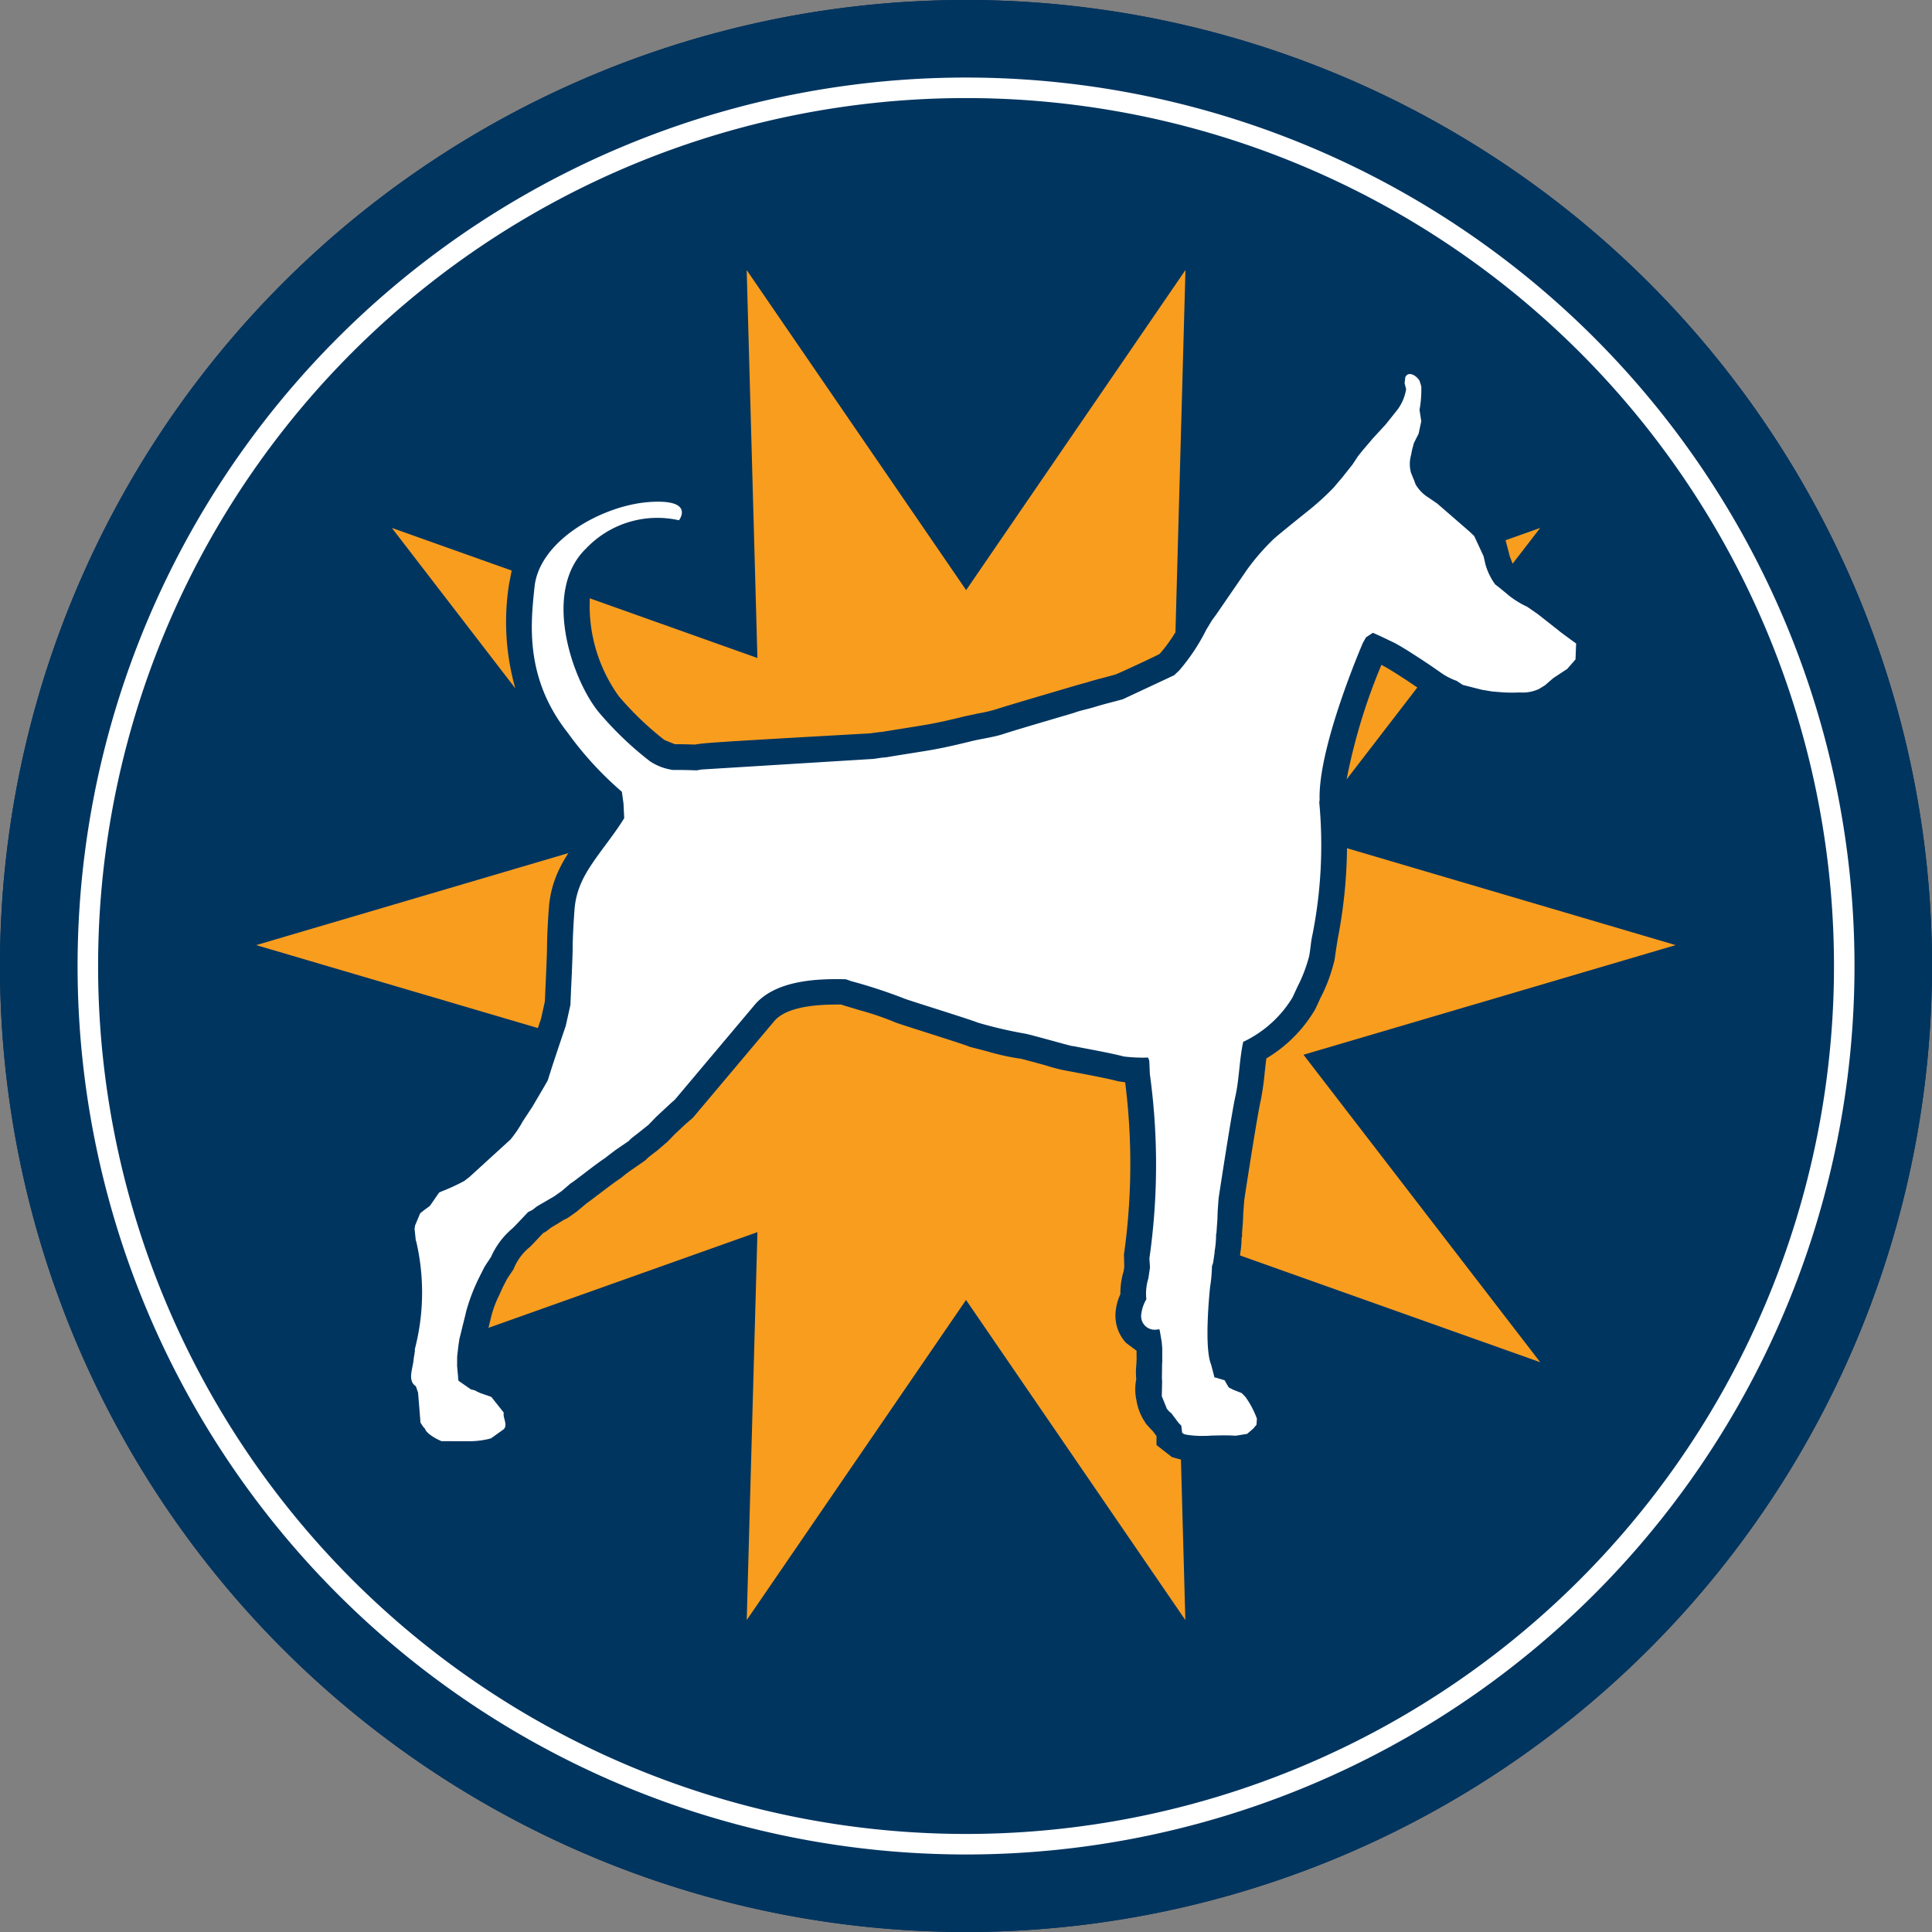
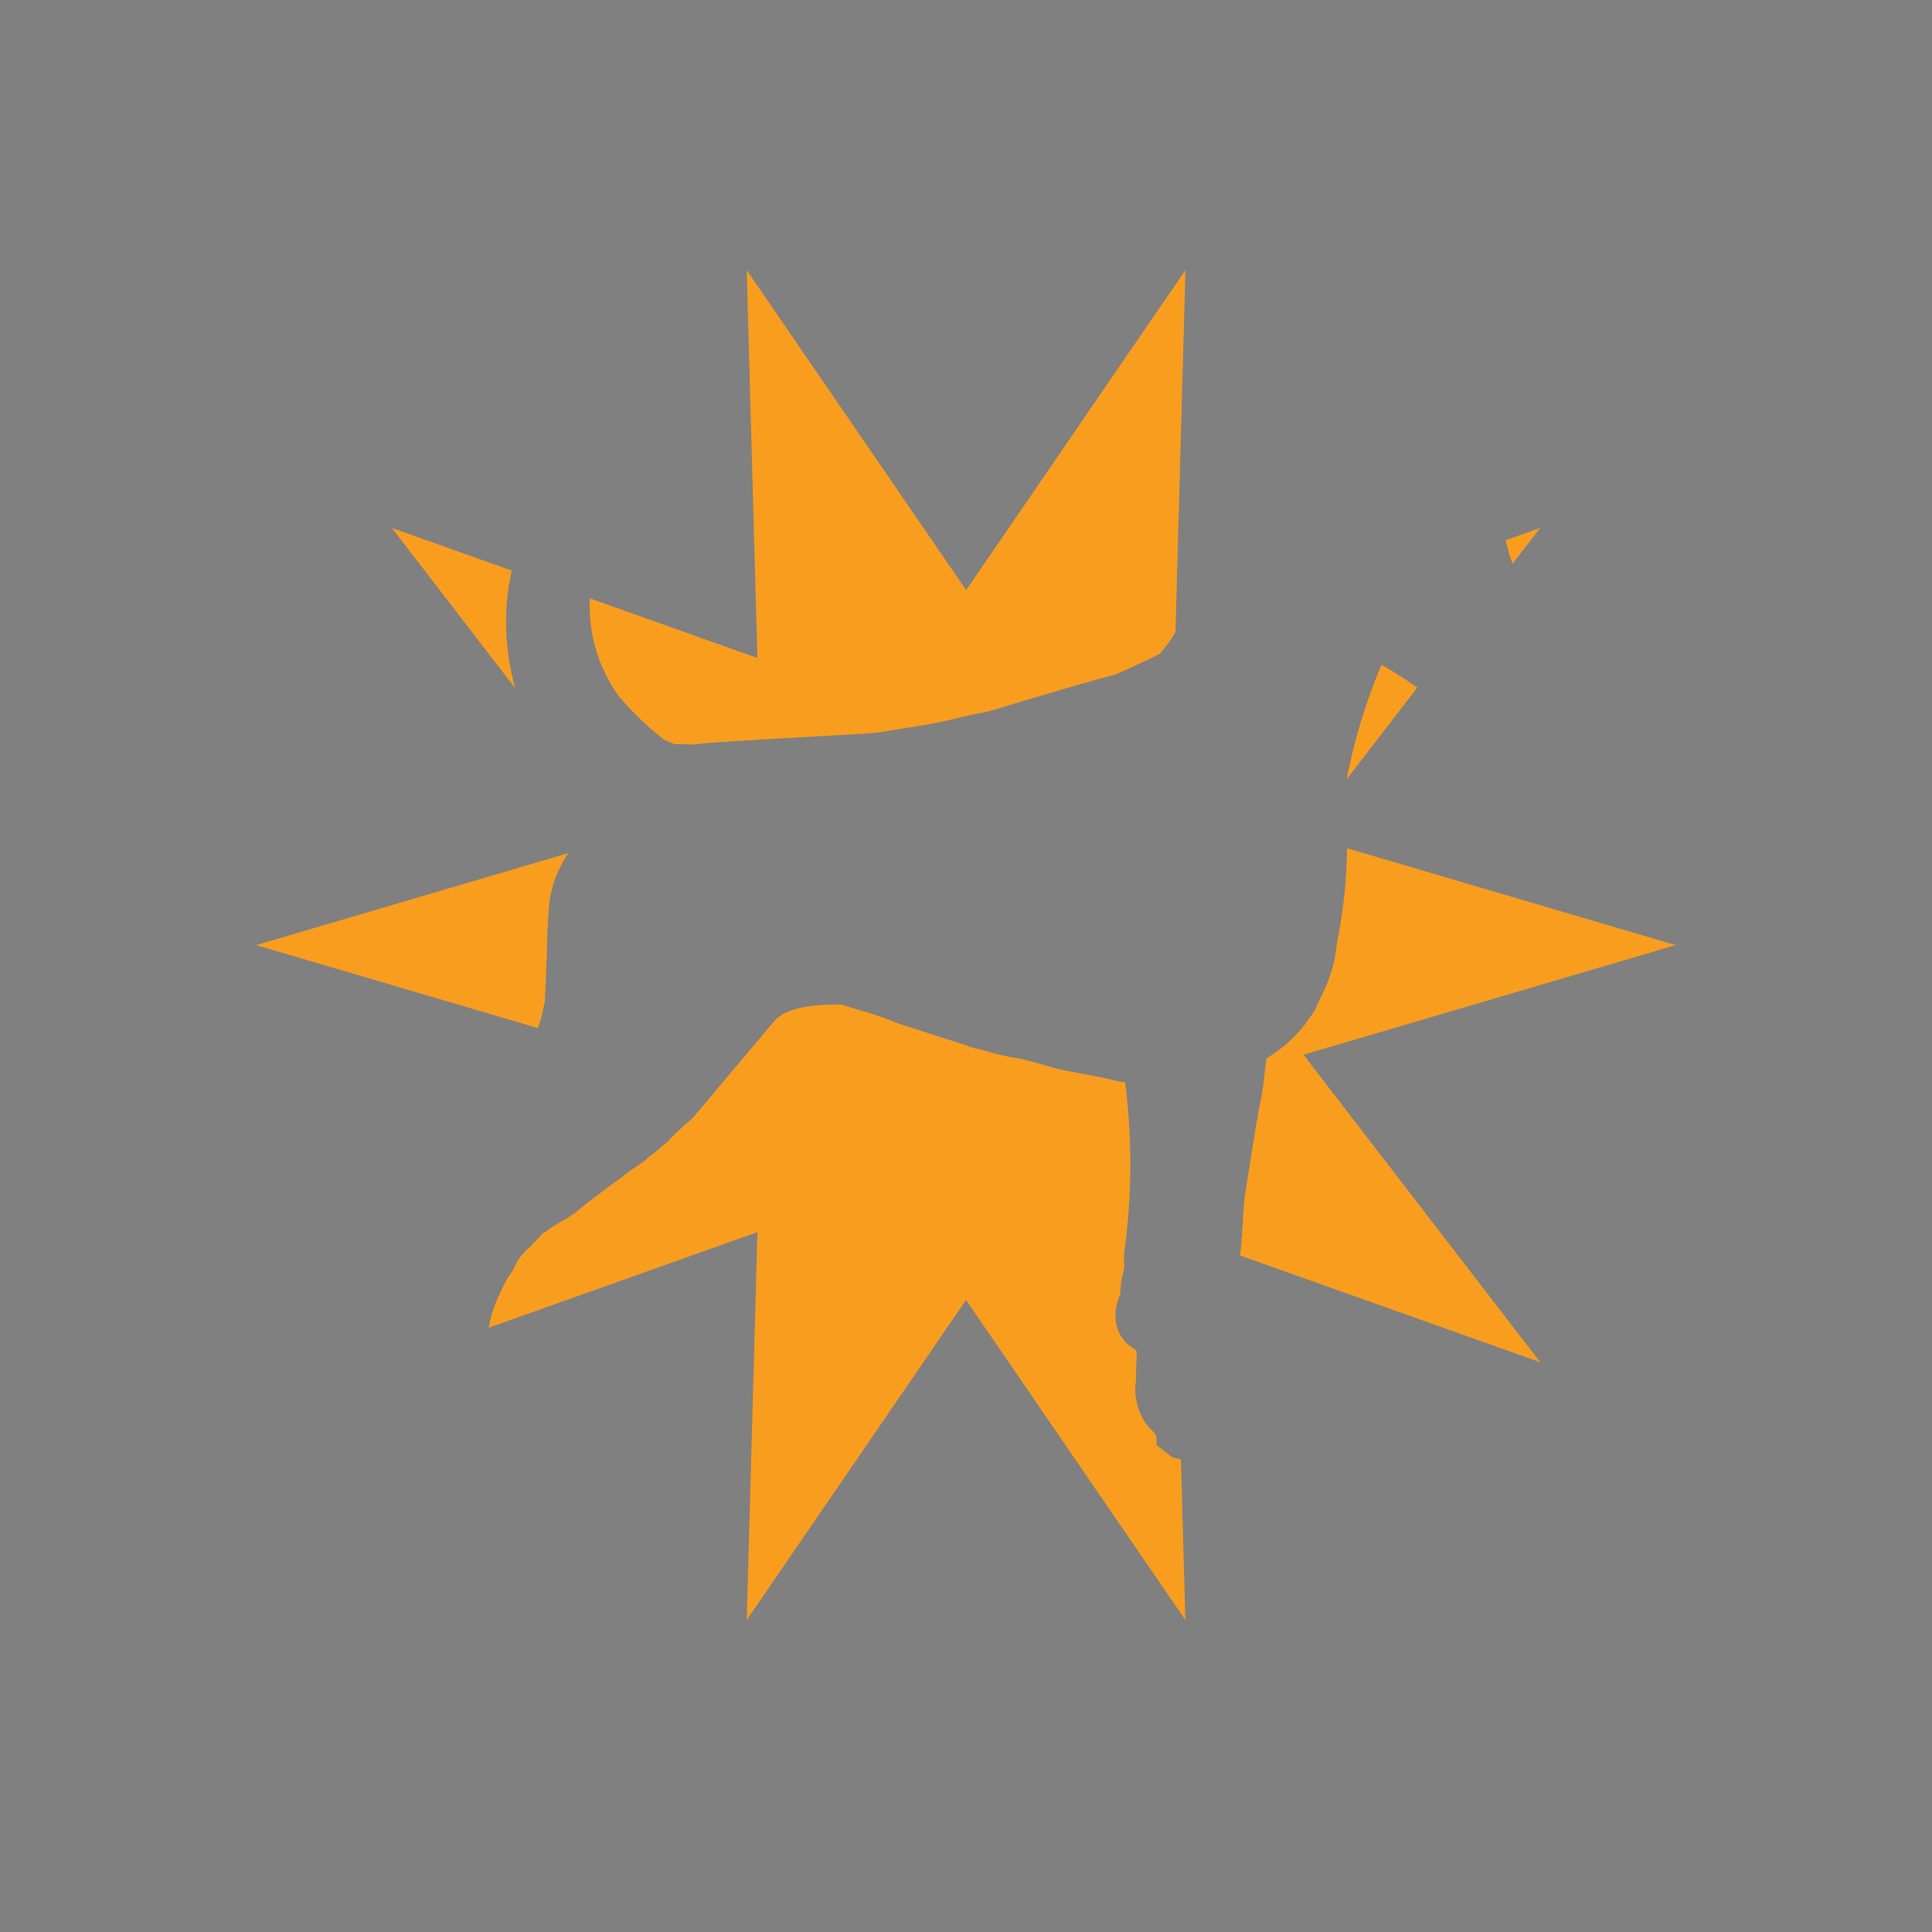
<svg xmlns="http://www.w3.org/2000/svg" width="188.316" height="188.317" viewBox="0 0 188.316 188.317">
  <rect x="0" y="0" width="188.316" height="188.317" fill="#808080" stroke="none" />
  <g id="Group_2082" data-name="Group 2082" transform="translate(-772 -1133.662)">
-     <path id="Path_1676" data-name="Path 1676" d="M-697.626,428.524a94.159,94.159,0,0,1,94.158-94.158,94.16,94.16,0,0,1,94.158,94.158,94.16,94.16,0,0,1-94.158,94.158,94.159,94.159,0,0,1-94.158-94.158" transform="translate(1469.626 799.296)" fill="#00294e" />
-     <path id="Path_1677" data-name="Path 1677" d="M-697.626,428.524a94.159,94.159,0,0,1,94.158-94.158,94.16,94.16,0,0,1,94.158,94.158,94.16,94.16,0,0,1-94.158,94.158,94.159,94.159,0,0,1-94.158-94.158" transform="translate(1469.626 799.296)" fill="#003560" />
-     <path id="Path_1678" data-name="Path 1678" d="M-696.176,421.412a85.6,85.6,0,0,1,85.6-85.6,85.6,85.6,0,0,1,85.6,85.6,85.6,85.6,0,0,1-85.6,85.6A85.6,85.6,0,0,1-696.176,421.412Z" transform="translate(1476.738 806.409)" fill="none" stroke="#fff" stroke-width="2" />
    <path id="Path_1679" data-name="Path 1679" d="M-665.642,411.806l.378-1.7.041-.992.018-.437c.035-.614.148-3.3.148-3.7,0-1.163.094-2.823.183-3.98a10.267,10.267,0,0,1,.921-3.59,13.645,13.645,0,0,1,.98-1.754L-693.4,404.62l27.453,8.084Zm110.6-7.187-32.036-9.443A48.745,48.745,0,0,1-588,404.1l-.154.986-.142.992-.106.4a15.559,15.559,0,0,1-1.11,2.988l-.165.319-.148.337-.319.679-.071.136a13.572,13.572,0,0,1-4.73,4.73l-.148,1.281a26.8,26.8,0,0,1-.4,2.84c-.278,1.122-1.37,8.12-1.6,9.673l-.089,1.163-.006.071-.03.756-.065.9-.024.289v.354l-.047.177a9.727,9.727,0,0,1-.142,1.547v.112l-.006.041,29.254,10.405-23.071-29.969ZM-668.76,369.448l.26-1.335-11.681-4.157,12.035,15.637a23.722,23.722,0,0,1-.614-10.145m65.164,85.229-.543-.147-1.511-1.181v-.874l-.361-.484-.2-.2-.443-.49-.112-.183a5.277,5.277,0,0,1-.838-2.138,4.958,4.958,0,0,1-.018-2.043,6.955,6.955,0,0,1,0-1.323l.023-.349v-.136l.012-.071-.006-.9-1.021-.762a3.911,3.911,0,0,1-1.033-2.852,5.113,5.113,0,0,1,.478-1.9,7.425,7.425,0,0,1,.325-2.268l.053-.407-.03-1.187a63.247,63.247,0,0,0,.118-16.789l-.608-.089-.1-.018-.094-.023c-.8-.219-2.722-.585-3.756-.78l-.827-.159a15.5,15.5,0,0,1-2.333-.573c-.833-.23-1.949-.531-2.386-.644a22.9,22.9,0,0,1-3.384-.744l-1.459-.378-.2-.047-.189-.077c-.39-.159-2.769-.915-4.193-1.37-2.055-.655-2.6-.833-2.858-.933a28.576,28.576,0,0,0-3.514-1.2l-1.535-.461-.236-.083h-.478c-3.124,0-5.167.549-6.071,1.636l-7.854,9.33-.083.089-.75.649-.974.915-.065.065-.638.662-1.069.921-.177.124-.685.537-.207.213-.13.1-1.423.986-.461.342-.407.331-.1.071c-.632.425-1.246.9-1.9,1.394l-1.175.886-.171.118-.951.8-.632.449-.36.242-.242.106-.419.254-.791.479-.065.035-.567.437-.195.089-.183.189-.72.762-.083.095-.094.089-.142.142-.089.1-.106.082a5.242,5.242,0,0,0-1.405,1.878l-.094.218-.537.8-.094.148-.361.7-.042.083-.378.839a9.867,9.867,0,0,0-.744,2l-.059.236-.106.443-.112.449,26.219-9.33-1.045,37.811,21.377-31.2,21.377,31.2-.431-15.643Zm22.286-75.9-.331-.213c-.691-.443-1.346-.868-2.008-1.222l-.077-.035a56.579,56.579,0,0,0-3.39,11.155l6.891-8.952Zm10.074-12.117.154.407.142.378,2.693-3.49-3.378,1.2.349,1.323Zm-74.358-27.837,1.045,37.811-16.334-5.816a15.117,15.117,0,0,0,2.829,9.549,30.374,30.374,0,0,0,4.447,4.263l1.01.407h.183c.6,0,1.193.018,1.789.035l.2-.035c.773-.13,3.135-.283,13.93-.892,1.535-.088,2.675-.148,2.988-.171l.148-.024.7-.094.331-.03c.721-.118,1.441-.236,2.161-.349.661-.106,1.329-.212,2-.325,1.382-.236,2.752-.567,3.8-.827l1.411-.3a13.5,13.5,0,0,0,1.606-.372c.986-.325,4.228-1.275,5.97-1.789l.856-.254,1.311-.384.821-.224c.561-.177,1.122-.325,1.689-.472l1.027-.277c.591-.23,3.467-1.571,4.287-1.99l.106-.095a15.194,15.194,0,0,0,1.482-2.043l.975-35.307-21.377,31.2Z" transform="translate(1490.375 821.164)" fill="#f99d1f" />
-     <path id="Path_1680" data-name="Path 1680" d="M-577.281,366.813l-.892-.65-.644-.478-.207-.171-.561-.443-1.429-1.122-1.039-.72a8.548,8.548,0,0,1-2.061-1.329l-.685-.561-.384-.3a6.274,6.274,0,0,1-.939-1.937l-.177-.791-.915-1.972-.443-.425-3.165-2.746-.838-.573a3.7,3.7,0,0,1-1.282-1.317l-.106-.307-.325-.791a3.169,3.169,0,0,1,0-1.724l.106-.543.171-.638.461-.915.26-1.216-.171-1.1a10.919,10.919,0,0,0,.171-2.309l-.165-.52c-.219-.437-1.075-1.051-1.394-.354l-.065.585.147.573a4.553,4.553,0,0,1-.885,2.055l-1.1,1.376-1.293,1.405-.071.089-.951,1.116-.372.467-.555.838-.969,1.222-.9,1.063a26.7,26.7,0,0,1-2.173,2c-1.193.963-2.392,1.913-3.561,2.9a21.88,21.88,0,0,0-2.669,3.053l-3.018,4.393-.407.555-.561.927a19.2,19.2,0,0,1-2.651,3.98l-.478.449-5,2.338c-.927.26-1.825.466-2.728.75-.815.248-1.358.325-2.019.573l-.118.035c-.2.065-5.539,1.618-6.779,2.031-1.039.337-2.138.455-3.195.72-1.323.325-2.639.632-3.986.862-1.405.236-2.811.443-4.222.685l-.408.035-.845.124-16.753,1.033-.484.083c-.756-.024-1.517-.047-2.279-.035a5.338,5.338,0,0,1-2.291-.862,32.869,32.869,0,0,1-4.919-4.706c-2.592-3.071-5.663-11.81-1.293-16.021a9.579,9.579,0,0,1,9.058-2.752s1.618-2.1-2.911-1.777-10.683,3.72-11.167,8.25c-.384,3.6-.969,8.9,3.236,14.243a33.236,33.236,0,0,0,5.273,5.746l.159,1.139.071,1.435c-1.287,2.114-3.271,4.252-4.139,6.195a7.8,7.8,0,0,0-.709,2.764c-.089,1.175-.177,2.746-.177,3.785,0,.478-.112,3.236-.154,3.85l-.012.331-.053,1.276-.455,2.043s-1.346,3.95-1.742,5.285c-.03.1-1.092,1.878-1.506,2.593l-.945,1.435a11.126,11.126,0,0,1-1.2,1.772l-3.98,3.632-.514.4a20.25,20.25,0,0,1-2.274,1.045l-.183.089-.9,1.3-.52.378-.266.213-.077.065-.082.065-.5,1.193-.047.319.118,1.122.041.095a21.936,21.936,0,0,1-.136,10.523l.012.154-.13.826c-.041.821-.643,2.061.213,2.616l.047.112.177.526.236,2.923.272.413.154.154c.195.644,1.618,1.234,1.618,1.234.868,0,1.742.006,2.616.006a8.209,8.209,0,0,0,2.209-.278l1.116-.8c.656-.39-.012-1.24.136-1.707l-1.211-1.529-.307-.112-.738-.254-.342-.153-.206-.118-.42-.112-1.2-.838-.13-1.423.006-.95.13-1.11.089-.585c.183-.72.354-1.447.538-2.167l.13-.555a18.518,18.518,0,0,1,1.3-3.354l.112-.224.354-.7.23-.366.414-.62a7.723,7.723,0,0,1,2.073-2.775l.266-.26,1.276-1.346.39-.189.46-.354.254-.154,1.464-.85.745-.531.826-.709.266-.177c1.057-.78,2.073-1.612,3.159-2.345l.13-.106.147-.118.7-.526,1.252-.856.272-.271.708-.549.963-.768.75-.779,1.441-1.34.39-.343,7.748-9.206c2.12-2.539,6.454-2.563,8.722-2.527l.213.012.52.183a50.586,50.586,0,0,1,5.226,1.718c.478.189,6.33,2,7.08,2.315a41.884,41.884,0,0,0,4.706,1.093c.75.165,4.37,1.187,4.476,1.187l.23.03c.331.077,3.567.65,4.819.992a15.083,15.083,0,0,0,2.374.106l.118.3.059,1.323a64.575,64.575,0,0,1-.047,17.963l.059.874-.159,1.069a4.962,4.962,0,0,0-.195,2.031,3.7,3.7,0,0,0-.508,1.565,1.321,1.321,0,0,0,1.429,1.4l.337-.041.047.112.124.726.071.419.047.555.006,1.382-.018.094-.018,1.447.018.372-.029,1.423.5,1.234.26.29.159.118.709.945.272.278.082.691.16.118.212.065a9.347,9.347,0,0,0,1.819.124c.567,0,.484-.035.986-.035l.85-.018.549.006.655.029,1.1-.177.585-.5.331-.39.041-.591a8.722,8.722,0,0,0-1.122-2.126l-.355-.366-.833-.331-.419-.213-.171-.266-.248-.443-.868-.26-.118-.006-.331-1.27c-.732-1.742-.1-7.553-.1-7.553a14.415,14.415,0,0,0,.183-2.031l.112-.325.142-.968.006-.159a9.667,9.667,0,0,0,.142-1.654l.035-.13.089-1.252.035-.921.083-1.169c.077-.555,1.334-8.745,1.659-10.062.366-1.725.366-3.5.744-5.226a11.238,11.238,0,0,0,4.789-4.3l.047-.095.467-1.01.147-.29a14.465,14.465,0,0,0,.957-2.586l.03-.118c.124-.691.16-1.394.319-2.073a44.885,44.885,0,0,0,.655-12.885l.035-.218c-.166-5.208,4.222-15.324,4.222-15.324l.3-.531.673-.443.685.307,1.4.667c.874.467,1.695,1.016,2.527,1.547q.975.638,1.931,1.311a6.274,6.274,0,0,0,1.612.85l.608.4,1.86.472,1.022.171,1.051.083a14.238,14.238,0,0,0,1.6.006,3.78,3.78,0,0,0,1.89-.337l.579-.354.809-.7,1.116-.738.236-.148.821-.939Z" transform="translate(1502.91 829.574)" fill="#fff" />
  </g>
</svg>